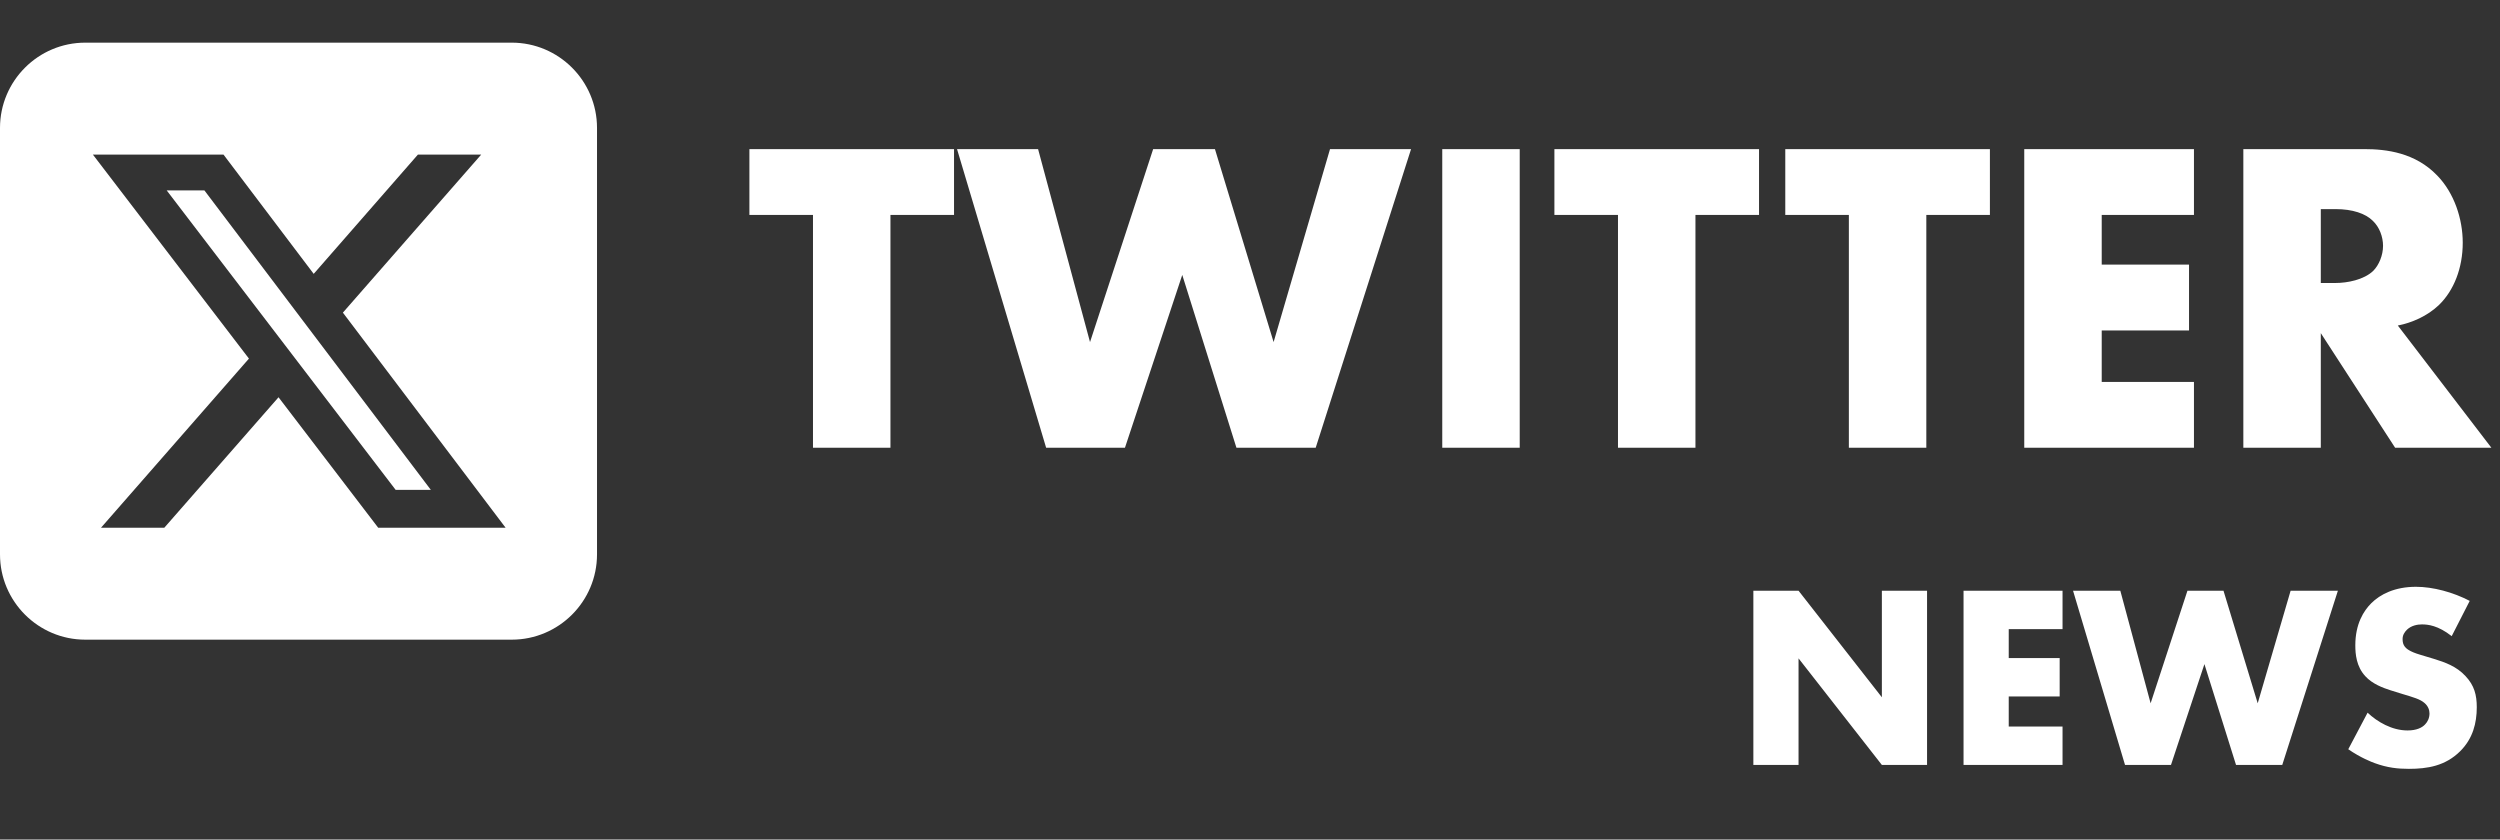
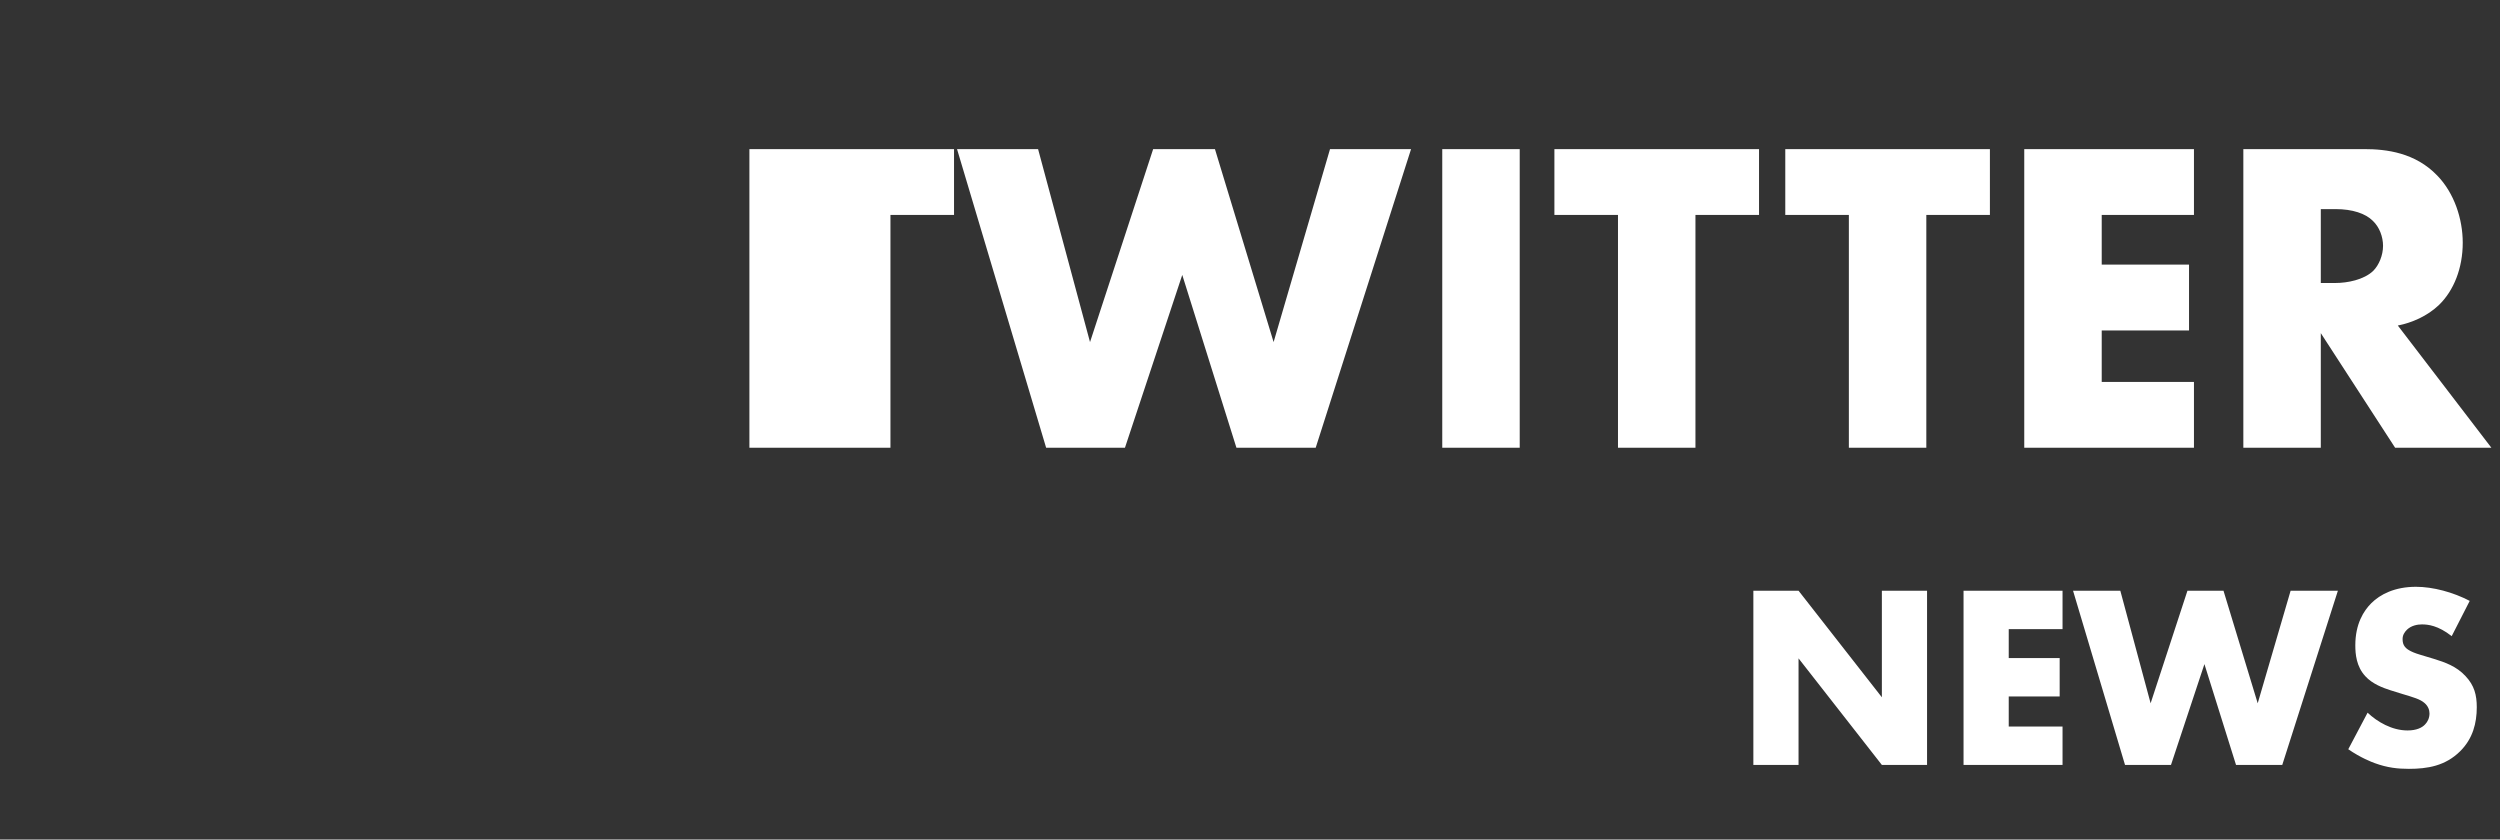
<svg xmlns="http://www.w3.org/2000/svg" width="134" height="45" viewBox="0 0 134 45" fill="none">
  <rect x="0" y="0" width="134" height="45" fill="#333333" stroke="none" />
-   <path d="M4.571 2.286C2.05 2.286 0 4.336 0 6.857V29.714C0 32.236 2.05 34.286 4.571 34.286H27.429C29.95 34.286 32 32.236 32 29.714V6.857C32 4.336 29.95 2.286 27.429 2.286H4.571ZM25.793 8.286L18.379 16.757L27.1 28.286H20.271L14.929 21.293L8.807 28.286H5.414L13.343 19.221L4.979 8.286H11.979L16.814 14.679L22.4 8.286H25.793ZM23.093 26.257L10.957 10.207H8.936L21.207 26.257H23.086H23.093Z" fill="white" />
-   <path d="M51.136 11.52H47.728V24H43.576V11.52H40.168V7.992H51.136V11.52ZM51.297 7.992H55.641L58.425 18.336L61.809 7.992H65.121L68.265 18.336L71.289 7.992H75.633L70.521 24H66.273L63.369 14.736L60.297 24H56.073L51.297 7.992ZM77.305 7.992H81.457V24H77.305V7.992ZM94.284 11.52H90.876V24H86.724V11.52H83.316V7.992H94.284V11.52ZM106.659 11.52H103.251V24H99.099V11.52H95.691V7.992H106.659V11.52ZM117.596 7.992V11.52H112.652V14.184H117.332V17.712H112.652V20.472H117.596V24H108.5V7.992H117.596ZM120.243 7.992H126.723C127.923 7.992 129.459 8.184 130.635 9.408C131.547 10.344 132.003 11.736 132.003 13.008C132.003 14.376 131.523 15.576 130.731 16.344C130.107 16.944 129.267 17.304 128.523 17.448L133.539 24H128.379L124.395 17.856V24H120.243V7.992ZM124.395 11.208V15.168H125.187C125.811 15.168 126.699 15 127.203 14.52C127.515 14.208 127.731 13.68 127.731 13.176C127.731 12.696 127.539 12.168 127.179 11.832C126.795 11.448 126.099 11.208 125.187 11.208H124.395Z" fill="white" />
+   <path d="M51.136 11.52H47.728V24H43.576H40.168V7.992H51.136V11.52ZM51.297 7.992H55.641L58.425 18.336L61.809 7.992H65.121L68.265 18.336L71.289 7.992H75.633L70.521 24H66.273L63.369 14.736L60.297 24H56.073L51.297 7.992ZM77.305 7.992H81.457V24H77.305V7.992ZM94.284 11.52H90.876V24H86.724V11.52H83.316V7.992H94.284V11.52ZM106.659 11.52H103.251V24H99.099V11.52H95.691V7.992H106.659V11.52ZM117.596 7.992V11.52H112.652V14.184H117.332V17.712H112.652V20.472H117.596V24H108.5V7.992H117.596ZM120.243 7.992H126.723C127.923 7.992 129.459 8.184 130.635 9.408C131.547 10.344 132.003 11.736 132.003 13.008C132.003 14.376 131.523 15.576 130.731 16.344C130.107 16.944 129.267 17.304 128.523 17.448L133.539 24H128.379L124.395 17.856V24H120.243V7.992ZM124.395 11.208V15.168H125.187C125.811 15.168 126.699 15 127.203 14.52C127.515 14.208 127.731 13.68 127.731 13.176C127.731 12.696 127.539 12.168 127.179 11.832C126.795 11.448 126.099 11.208 125.187 11.208H124.395Z" fill="white" />
  <path d="M96.402 41H93.98V31.662H96.402L100.868 37.374V31.662H103.29V41H100.868L96.402 35.288V41ZM110.552 31.662V33.72H107.668V35.274H110.398V37.332H107.668V38.942H110.552V41H105.246V31.662H110.552ZM111.115 31.662H113.649L115.273 37.696L117.247 31.662H119.179L121.013 37.696L122.777 31.662H125.311L122.329 41H119.851L118.157 35.596L116.365 41H113.901L111.115 31.662ZM125.867 40.16L126.903 38.2C127.421 38.69 128.205 39.152 129.045 39.152C129.535 39.152 129.829 38.998 129.983 38.83C130.123 38.69 130.221 38.48 130.221 38.242C130.221 38.06 130.151 37.85 129.955 37.682C129.717 37.472 129.353 37.374 128.751 37.192L128.121 36.996C127.729 36.87 127.155 36.66 126.777 36.24C126.301 35.722 126.245 35.064 126.245 34.588C126.245 33.44 126.693 32.74 127.099 32.334C127.575 31.858 128.359 31.452 129.493 31.452C130.417 31.452 131.495 31.746 132.377 32.208L131.411 34.098C130.683 33.524 130.137 33.468 129.815 33.468C129.577 33.468 129.255 33.524 129.017 33.748C128.877 33.888 128.779 34.042 128.779 34.252C128.779 34.42 128.807 34.546 128.905 34.672C128.975 34.756 129.143 34.924 129.717 35.092L130.459 35.316C131.047 35.498 131.663 35.708 132.153 36.24C132.629 36.744 132.755 37.262 132.755 37.906C132.755 38.76 132.545 39.586 131.873 40.258C131.075 41.056 130.109 41.21 129.115 41.21C128.527 41.21 127.967 41.154 127.281 40.902C127.127 40.846 126.539 40.622 125.867 40.16Z" fill="white" />
</svg>